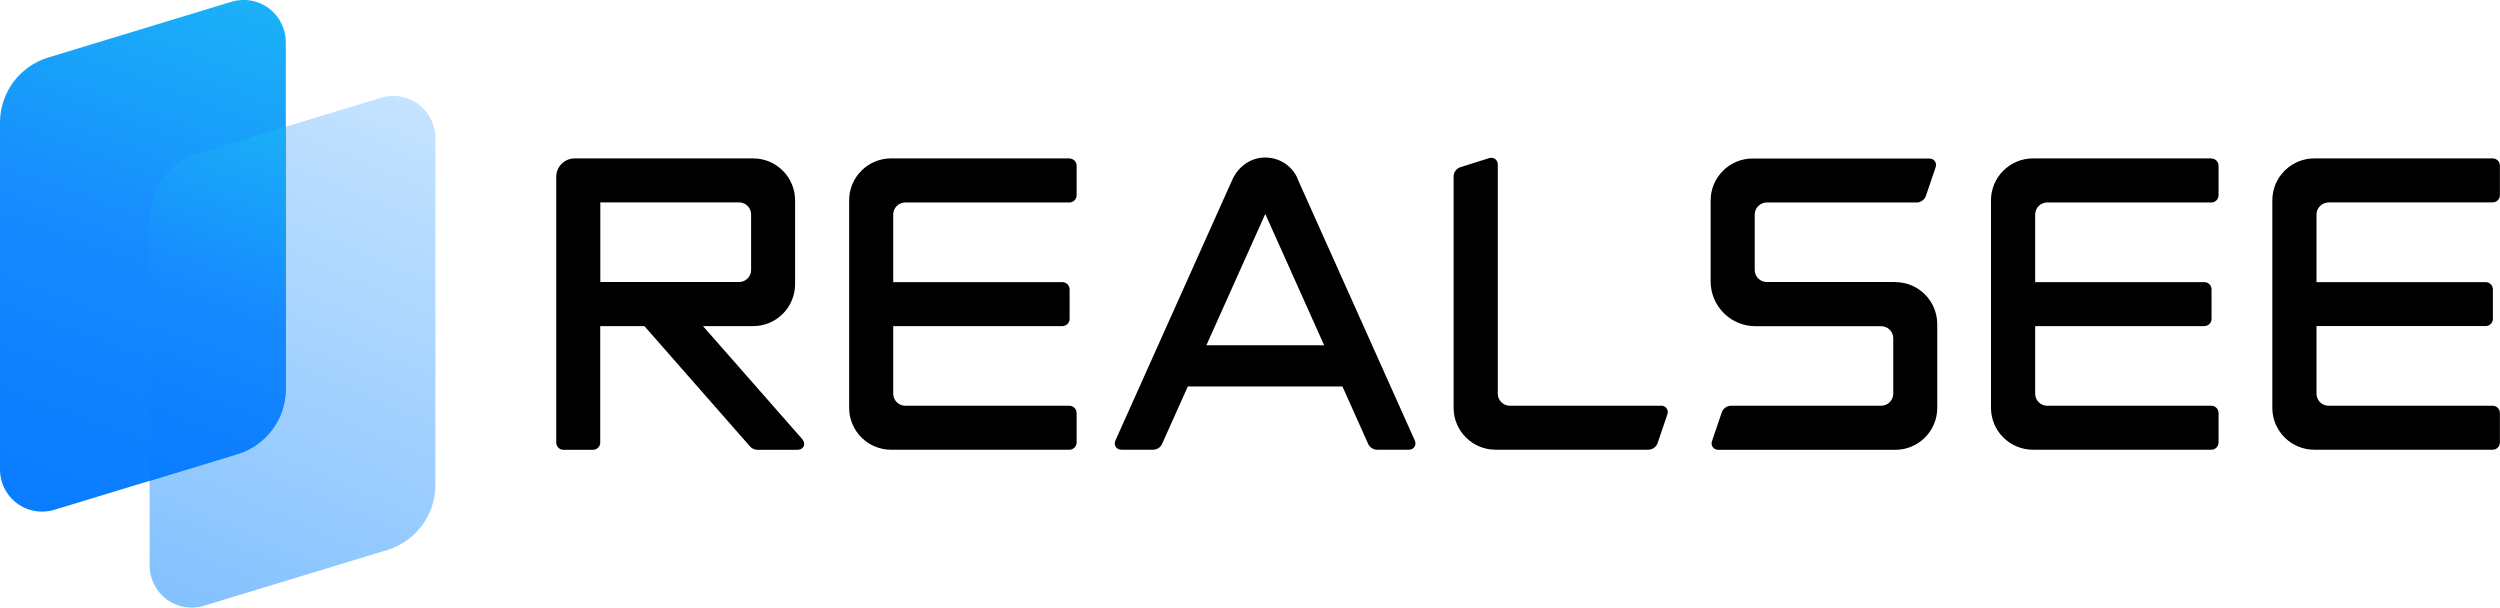
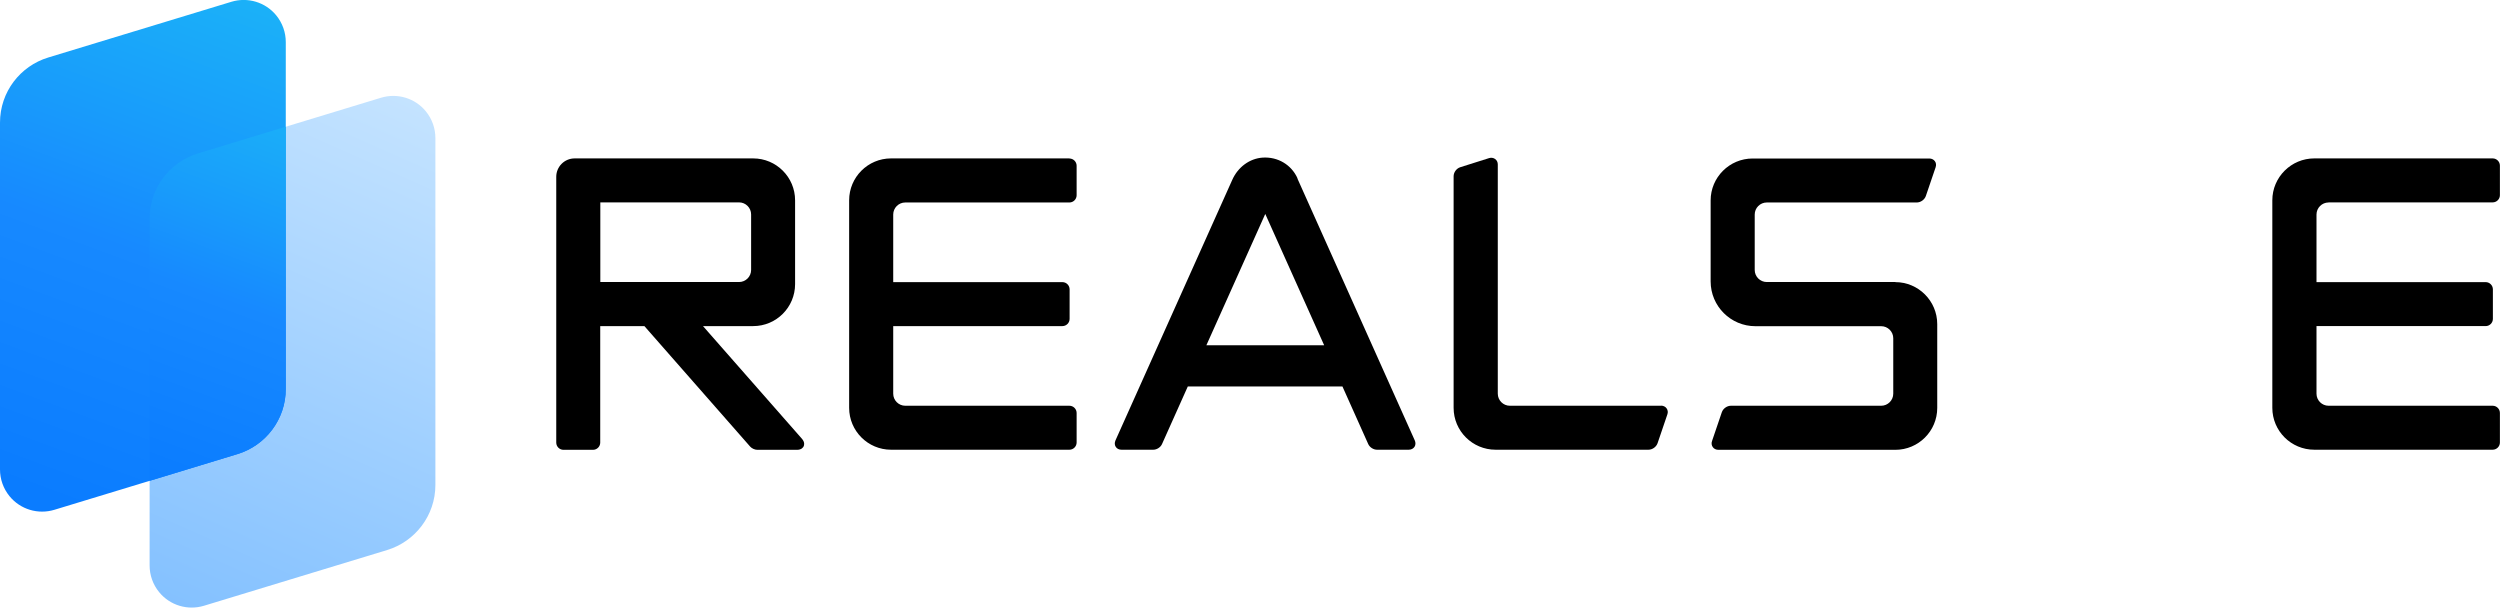
<svg xmlns="http://www.w3.org/2000/svg" xmlns:xlink="http://www.w3.org/1999/xlink" viewBox="0 0 252.99 61.48">
  <defs>
    <style>
      .cls-1 {
        fill: url(#_未命名的渐变_2-2);
        mix-blend-mode: multiply;
      }

      .cls-2 {
        fill: url(#_未命名的渐变_3);
      }

      .cls-3 {
        fill: url(#_未命名的渐变_2);
      }

      .cls-4 {
        isolation: isolate;
      }
    </style>
    <linearGradient id="_未命名的渐变_3" data-name="未命名的渐变 3" x1="18.22" y1="61.36" x2="40.98" y2="9.83" gradientUnits="userSpaceOnUse">
      <stop offset="0" stop-color="#84c1ff" />
      <stop offset="1" stop-color="#c4e3ff" />
    </linearGradient>
    <linearGradient id="_未命名的渐变_2" data-name="未命名的渐变 2" x1="24.21" y1="-.45" x2="4.71" y2="52.22" gradientUnits="userSpaceOnUse">
      <stop offset="0" stop-color="#1bb1f8" />
      <stop offset=".28" stop-color="#189cfb" />
      <stop offset=".5" stop-color="#1789ff" />
      <stop offset=".97" stop-color="#0a7cff" />
    </linearGradient>
    <linearGradient id="_未命名的渐变_2-2" data-name="未命名的渐变 2" x1="29.25" y1="11.24" x2="15.14" y2="49.36" xlink:href="#_未命名的渐变_2" />
  </defs>
  <g class="cls-4">
    <g id="_图层_2" data-name="图层 2">
      <g id="_图层_1-2" data-name="图层 1">
        <g>
          <g>
            <path class="cls-2" d="M44.06,13.97V49.07c0,3.11-2.06,5.73-4.88,6.59,0,0-18.54,5.64-18.54,5.64-1.65,.5-3.44-.04-4.53-1.37-.64-.78-.97-1.74-.97-2.7V22.12c0-3.11,2.05-5.73,4.88-6.59,0,0,18.54-5.64,18.54-5.64,1.65-.5,3.44,.04,4.53,1.37,.64,.78,.97,1.74,.97,2.71Z" />
            <path class="cls-3" d="M28.92,4.26V39.36c0,3.11-2.06,5.73-4.88,6.59,0,0-18.54,5.64-18.54,5.64-1.65,.5-3.44-.04-4.53-1.37C.33,49.44,0,48.48,0,47.51V12.41c0-3.11,2.05-5.73,4.88-6.59,0,0,18.54-5.64,18.54-5.64,1.65-.5,3.44,.04,4.53,1.37,.64,.78,.97,1.74,.97,2.71Z" />
            <path class="cls-1" d="M28.92,39.36V12.82c-4.51,1.37-8.9,2.71-8.9,2.71-2.82,.86-4.88,3.49-4.88,6.59v26.54c4.51-1.37,8.9-2.71,8.9-2.71,2.82-.86,4.88-3.49,4.88-6.59Z" />
          </g>
          <g>
            <path d="M131.31,18.06h0c-.62-1.39-2-2.21-3.54-2.11-1.31,.09-2.49,.95-3.07,2.25l-11.82,26.37c-.1,.23-.09,.47,.03,.65,.12,.19,.33,.29,.58,.29h3.22c.36,0,.74-.25,.88-.57l2.61-5.83h15.65l2.61,5.83c.15,.33,.53,.57,.88,.57h3.22c.25,0,.46-.11,.58-.29,.12-.19,.13-.42,.03-.65l-11.88-26.51Zm2.68,16.88h-11.91l5.96-13.29,5.96,13.29Z" />
            <path d="M191.8,28.54h-13.01c-.67,0-1.22-.55-1.22-1.22v-5.61c0-.67,.55-1.22,1.22-1.22h15.18c.39,0,.79-.28,.92-.66l.99-2.91c.07-.22,.05-.44-.08-.61-.12-.17-.33-.27-.56-.27h-17.88c-2.34,0-4.25,1.9-4.25,4.24v8.2c0,2.5,2.03,4.53,4.53,4.53h12.73c.67,0,1.22,.55,1.22,1.22v5.61c0,.67-.55,1.22-1.22,1.22h-15.21c-.39,0-.79,.28-.92,.66l-.99,2.91c-.08,.22-.05,.44,.08,.62,.12,.17,.33,.27,.56,.27h17.91c2.34,0,4.24-1.9,4.24-4.24v-8.48c0-2.34-1.9-4.25-4.24-4.25Z" />
            <path d="M108.22,16.03h-18.05c-2.34,0-4.24,1.9-4.24,4.24v21c0,2.34,1.9,4.24,4.24,4.24h18.05c.4,0,.73-.33,.73-.73v-2.99c0-.4-.33-.73-.73-.73h-16.61c-.67,0-1.22-.55-1.22-1.22v-6.84h17.12c.4,0,.73-.33,.73-.73v-2.99c0-.4-.33-.73-.73-.73h-17.12v-6.84c0-.67,.55-1.22,1.22-1.22h16.61c.4,0,.73-.33,.73-.73v-2.99c0-.4-.33-.73-.73-.73Z" />
-             <path d="M223.78,16.03h-18.05c-2.34,0-4.25,1.9-4.25,4.24v21c0,2.34,1.9,4.24,4.25,4.24h18.05c.4,0,.73-.33,.73-.73v-2.99c0-.4-.33-.73-.73-.73h-16.61c-.67,0-1.22-.55-1.22-1.22v-6.84h17.12c.4,0,.73-.33,.73-.73v-2.99c0-.4-.33-.73-.73-.73h-17.12v-6.84c0-.67,.55-1.22,1.22-1.22h16.61c.4,0,.73-.33,.73-.73v-2.99c0-.4-.33-.73-.73-.73Z" />
            <path d="M235.64,20.48h16.61c.4,0,.73-.33,.73-.73v-2.99c0-.4-.33-.73-.73-.73h-18.05c-2.34,0-4.25,1.9-4.25,4.24v21c0,2.34,1.9,4.24,4.25,4.24h18.05c.4,0,.73-.33,.73-.73v-2.99c0-.4-.33-.73-.73-.73h-16.61c-.67,0-1.22-.55-1.22-1.22v-6.84h17.12c.4,0,.73-.33,.73-.73v-2.99c0-.4-.33-.73-.73-.73h-17.12v-6.84c0-.67,.55-1.22,1.22-1.22Z" />
            <path d="M168.09,41.06h-15.3c-.67,0-1.22-.55-1.22-1.22V16.64c0-.23-.1-.43-.27-.55-.17-.12-.39-.16-.61-.09l-2.91,.92c-.39,.12-.68,.52-.68,.92v23.43c0,2.34,1.9,4.24,4.25,4.24h15.47c.39,0,.79-.28,.92-.66l.99-2.91c.08-.22,.05-.44-.08-.62-.12-.17-.33-.27-.56-.27Z" />
            <path d="M71.14,33h5.08c2.34,0,4.24-1.9,4.24-4.25v-8.48c0-2.34-1.9-4.24-4.24-4.24h-18.07c-1.03,0-1.86,.84-1.86,1.86v26.9c0,.4,.33,.73,.73,.73h2.99c.4,0,.73-.33,.73-.73v-11.79h4.47l10.7,12.19c.17,.19,.47,.33,.73,.33h4.01c.46,0,.63-.25,.68-.36,.05-.11,.13-.4-.17-.75l-10.02-11.41Zm4.87-5.68c0,.67-.55,1.22-1.22,1.22h-14.04v-8.06h14.04c.67,0,1.22,.55,1.22,1.22v5.61Z" />
          </g>
        </g>
      </g>
    </g>
  </g>
</svg>